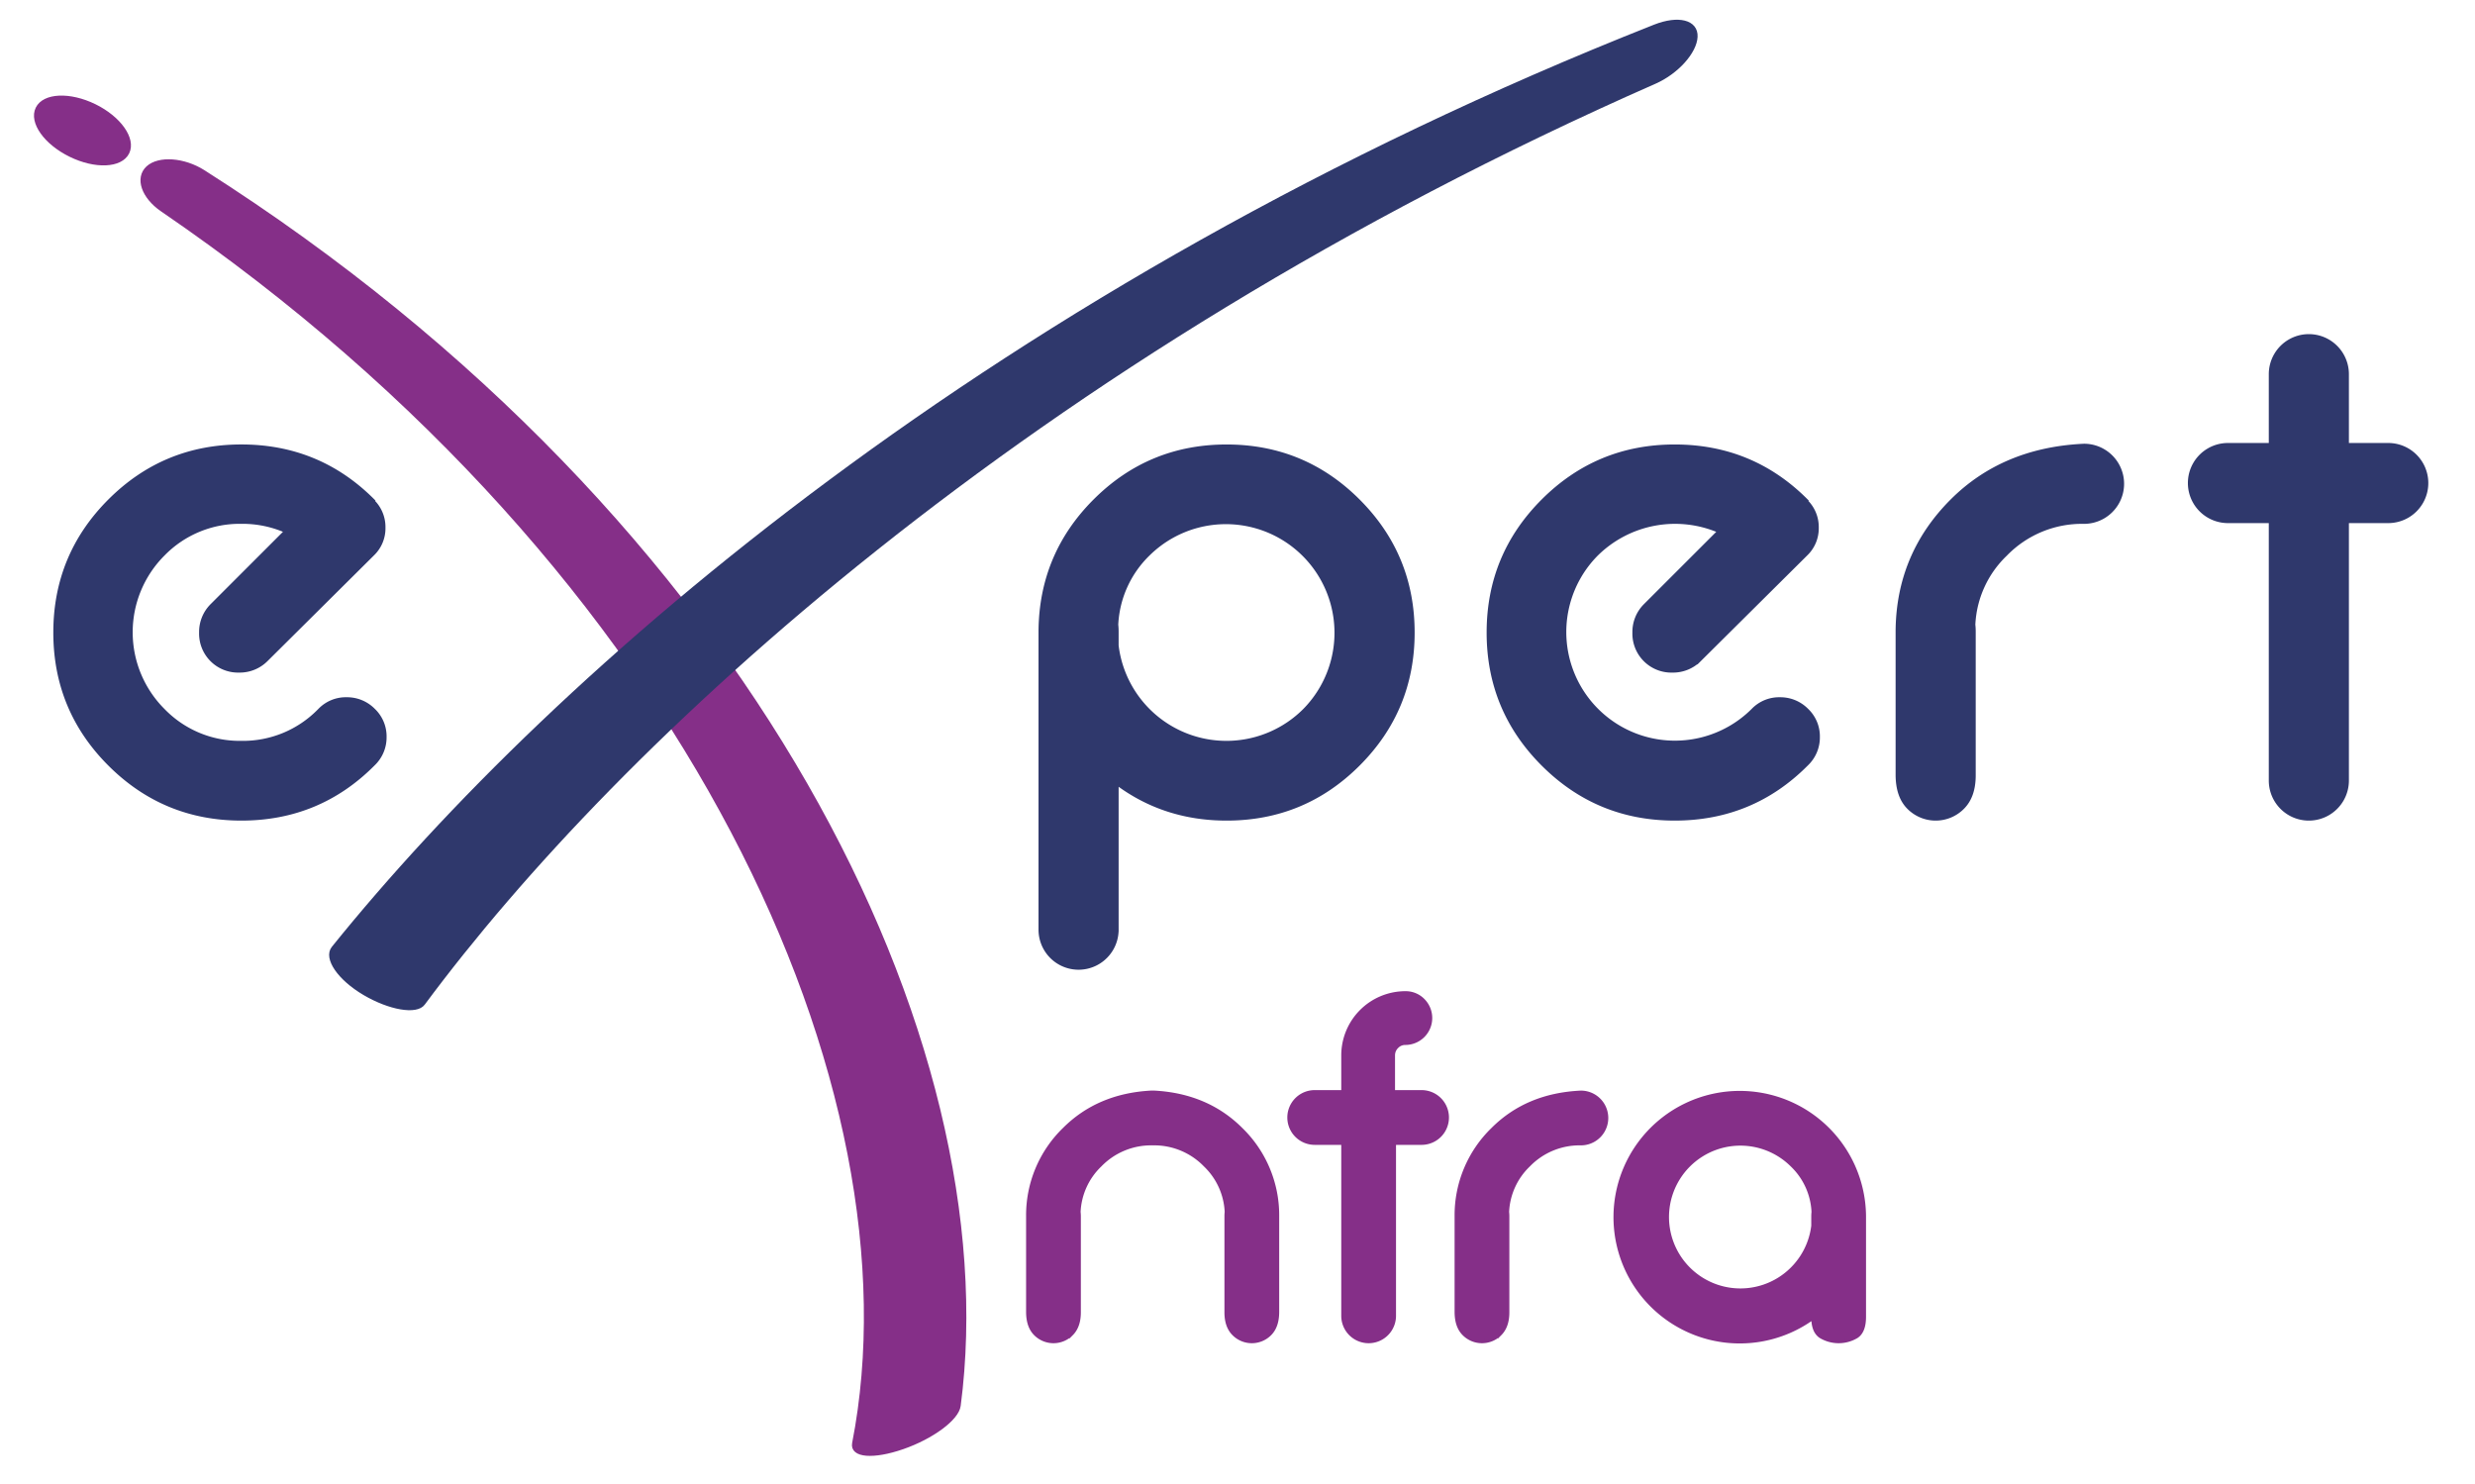
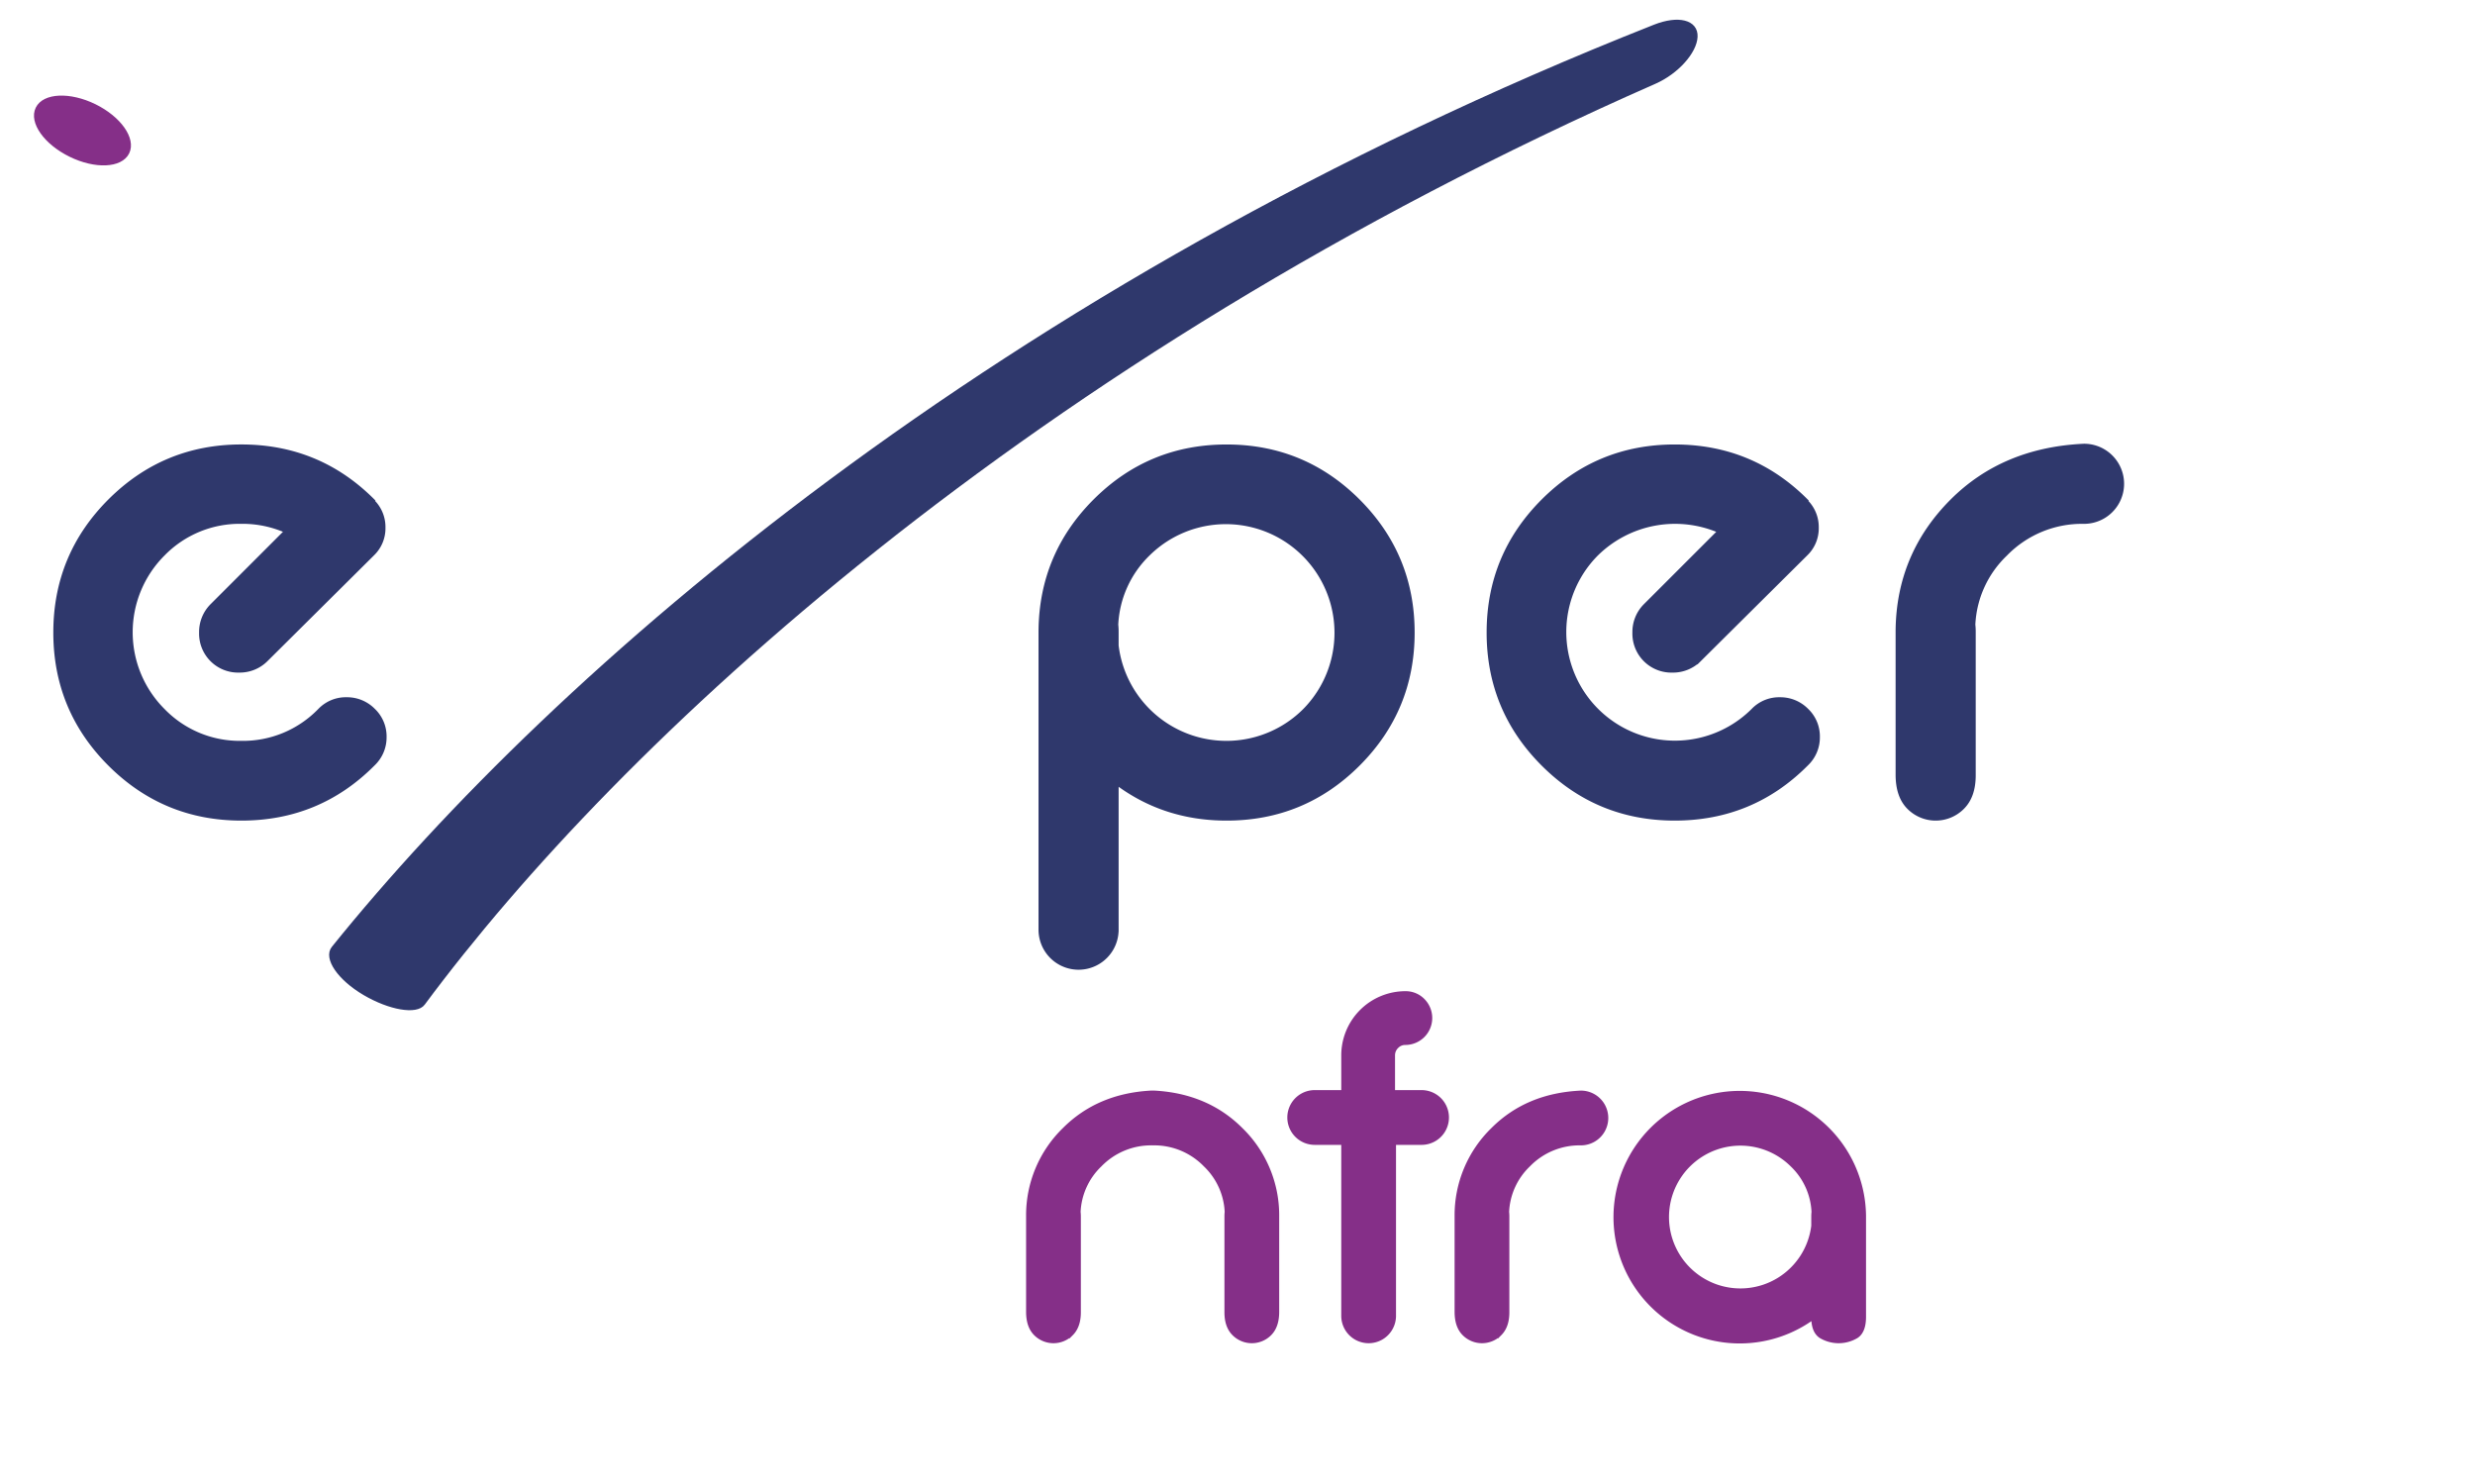
<svg xmlns="http://www.w3.org/2000/svg" id="a3519262-1fc3-4dd2-bf5e-f1ef7bf016af" data-name="Calque 1" viewBox="0 0 1024 613.953">
  <defs>
    <style>.ef278a60-06b4-46cd-a8af-af767263e310,.f8ce2b97-8dd3-4faf-b36f-1028c3acd7c6{fill:#2f386c;}.b6224580-2375-441e-9801-7a734a95434a,.f8ce2b97-8dd3-4faf-b36f-1028c3acd7c6{stroke:#2f386c;}.ad4fc154-174e-4a6a-bf9a-6907fb2b5d42,.b6224580-2375-441e-9801-7a734a95434a,.bf67e08b-b7b5-4ae5-b96e-ec49bd5d194e,.e187a268-4328-41f2-a79e-e20e41a40a8d,.f8ce2b97-8dd3-4faf-b36f-1028c3acd7c6{stroke-miterlimit:10;}.e187a268-4328-41f2-a79e-e20e41a40a8d,.f8ce2b97-8dd3-4faf-b36f-1028c3acd7c6{stroke-width:1.678px;}.ab0d0f75-bdce-4912-871a-0071ec038998,.bf67e08b-b7b5-4ae5-b96e-ec49bd5d194e,.e187a268-4328-41f2-a79e-e20e41a40a8d{fill:#852f88;}.ad4fc154-174e-4a6a-bf9a-6907fb2b5d42,.b6224580-2375-441e-9801-7a734a95434a{fill:none;}.ad4fc154-174e-4a6a-bf9a-6907fb2b5d42,.bf67e08b-b7b5-4ae5-b96e-ec49bd5d194e,.e187a268-4328-41f2-a79e-e20e41a40a8d{stroke:#852f88;}.ad4fc154-174e-4a6a-bf9a-6907fb2b5d42,.b6224580-2375-441e-9801-7a734a95434a,.bf67e08b-b7b5-4ae5-b96e-ec49bd5d194e{stroke-width:1.678px;}</style>
  </defs>
  <path class="f8ce2b97-8dd3-4faf-b36f-1028c3acd7c6" d="M118.538,219.748a44.601,44.601,0,0,0-18.665-3.857A44.275,44.275,0,0,0,67.48,229.234a45.712,45.712,0,0,0,0,64.709,44.139,44.139,0,0,0,32.393,13.42,44.212,44.212,0,0,0,32.239-13.266l.309-.309a14.896,14.896,0,0,1,10.952-4.473,15.283,15.283,0,0,1,11.106,4.55,14.896,14.896,0,0,1,4.628,11.029,15.147,15.147,0,0,1-4.628,11.106c-.103.104-.207.207-.309.309q-22.368,22.367-54.297,22.367-31.931,0-54.451-22.521-22.524-22.52-22.521-54.451,0-31.93,22.521-54.451,22.52-22.52,54.451-22.521T154.17,207.099l-.154.154a.136.136,0,0,0,.154.154,14.9,14.9,0,0,1,4.473,10.952,14.711,14.711,0,0,1-4.473,10.797l-44.116,43.808a15.407,15.407,0,0,1-11.106,4.473,15.294,15.294,0,0,1-15.733-15.734,15.404,15.404,0,0,1,4.473-11.106Z" />
-   <path class="ab0d0f75-bdce-4912-871a-0071ec038998" d="M396.638,581.572c-.665,5.329-11.099,13.015-23.186,17.204h0c-12.147,4.213-21.063,3.496-20.061-1.623,28.372-145.059-67.088-360.605-286.379-510.46-7.707-5.325-10.369-13.019-5.827-17.23h0c4.538-4.178,14.831-3.471,22.936,1.663C312.118,216.185,416.29,431.723,396.638,581.572Z" />
-   <path class="ad4fc154-174e-4a6a-bf9a-6907fb2b5d42" d="M396.638,581.572c-.665,5.329-11.099,13.015-23.186,17.204h0c-12.147,4.213-21.063,3.496-20.061-1.623,28.372-145.059-67.088-360.605-286.379-510.46-7.707-5.325-10.369-13.019-5.827-17.23h0c4.538-4.178,14.831-3.471,22.936,1.663C312.118,216.185,416.29,431.723,396.638,581.572Z" />
  <path class="ef278a60-06b4-46cd-a8af-af767263e310" d="M175.062,415.145c-2.772,3.803-13.758,1.979-24.242-4.193h0c-10.489-6.177-16.158-14.607-12.868-18.686C230.111,277.964,412.361,118.62,684.701,10.966c9.664-3.788,17.113-1.948,16.812,4.244h0c-.264,6.15-7.643,14.57-16.854,18.645C424.71,148.151,254.843,307.489,175.062,415.145Z" />
  <path class="b6224580-2375-441e-9801-7a734a95434a" d="M175.062,415.145c-2.772,3.803-13.758,1.979-24.242-4.193h0c-10.489-6.177-16.158-14.607-12.868-18.686C230.111,277.964,412.361,118.62,684.701,10.966c9.664-3.788,17.113-1.948,16.812,4.244h0c-.264,6.15-7.643,14.57-16.854,18.645C424.71,148.151,254.843,307.489,175.062,415.145Z" />
  <path class="e187a268-4328-41f2-a79e-e20e41a40a8d" d="M477.715,452.066q21.697,1.234,35.684,15.22a49.486,49.486,0,0,1,15.014,35.786v39.694q0,5.965-3.085,9.05a10.427,10.427,0,0,1-14.808,0q-3.085-3.085-3.085-8.844V503.278a16.699,16.699,0,0,1,.102-1.851,28.68,28.68,0,0,0-8.844-19.436,29.425,29.425,0,0,0-21.595-8.946h-.412a29.425,29.425,0,0,0-21.595,8.946,28.673,28.673,0,0,0-8.844,19.436,17.046,17.046,0,0,1,.103,1.851v39.694q0,5.76-3.085,8.844a10.427,10.427,0,0,1-14.808,0q-3.085-3.085-3.085-9.05V503.072a49.48,49.48,0,0,1,15.014-35.786q13.984-13.985,35.684-15.22Z" />
  <path class="e187a268-4328-41f2-a79e-e20e41a40a8d" d="M555.768,451.86v-15.22a25.717,25.717,0,0,1,25.709-25.708,9.986,9.986,0,0,1,7.25,2.982,10.309,10.309,0,0,1-7.25,17.585,4.883,4.883,0,0,0-3.651,1.543,5.016,5.016,0,0,0-1.49,3.599v15.22H588.16a10.489,10.489,0,0,1,0,20.979H576.746v71.573a10.489,10.489,0,0,1-20.979,0V472.839H543.941a10.489,10.489,0,0,1,0-20.979Z" />
  <path class="e187a268-4328-41f2-a79e-e20e41a40a8d" d="M654.078,452.066a10.489,10.489,0,0,1,0,20.979h-.102a29.426,29.426,0,0,0-21.596,8.946,28.674,28.674,0,0,0-8.844,19.436,17.046,17.046,0,0,1,.103,1.851v39.694q0,5.76-3.085,8.844a10.428,10.428,0,0,1-14.809,0q-3.085-3.085-3.085-9.05V503.072a49.479,49.479,0,0,1,15.015-35.786Q631.865,453.095,654.078,452.066Z" />
  <path class="e187a268-4328-41f2-a79e-e20e41a40a8d" d="M771.207,544.823q0,5.966-3.085,8.021a14.356,14.356,0,0,1-14.809,0q-3.085-2.057-3.085-7.815a51.404,51.404,0,1,1,20.979-41.957Zm-29.72-62.832a30.378,30.378,0,1,0,8.741,25.194v-3.907a16.797,16.797,0,0,1,.103-1.851A28.679,28.679,0,0,0,741.487,481.991Z" />
  <path class="bf67e08b-b7b5-4ae5-b96e-ec49bd5d194e" d="M52.693,63.082c-2.734,5.583-13.257,6.051-23.519,1.021-10.248-5.014-16.369-13.598-13.621-19.2,2.74-5.587,13.286-6.05,23.553-1.037C49.345,48.882,55.428,57.504,52.693,63.082Z" />
  <path class="f8ce2b97-8dd3-4faf-b36f-1028c3acd7c6" d="M430.513,260.937q.308-31.465,22.52-53.677,22.518-22.518,54.449-22.52,31.929,0,54.449,22.52,22.518,22.522,22.52,54.449,0,31.928-22.52,54.448-22.523,22.523-54.449,22.52-25.762,0-45.502-14.808v60.772a15.733,15.733,0,0,1-31.466,0Zm31.312-2.468a25.55,25.55,0,0,1,.154,2.776v5.861a45.772,45.772,0,0,0,77.816,26.839A45.782,45.782,0,0,0,475.09,229.163,43.579,43.579,0,0,0,461.825,258.469Z" />
  <path class="f8ce2b97-8dd3-4faf-b36f-1028c3acd7c6" d="M711.548,219.754a46.359,46.359,0,0,0-51.056,9.486,45.782,45.782,0,0,0,64.629,64.86l.309-.309a14.896,14.896,0,0,1,10.951-4.473,15.281,15.281,0,0,1,11.106,4.55,14.894,14.894,0,0,1,4.627,11.028,15.146,15.146,0,0,1-4.627,11.106c-.104.103-.208.207-.309.308q-22.367,22.367-54.295,22.366-31.928,0-54.448-22.52-22.522-22.518-22.52-54.448,0-31.929,22.52-54.449t54.448-22.52q31.929,0,54.295,22.365l-.154.154a.136.136,0,0,0,.154.154,14.903,14.903,0,0,1,4.473,10.952,14.714,14.714,0,0,1-4.473,10.797l-44.114,43.806a15.404,15.404,0,0,1-11.105,4.473,15.293,15.293,0,0,1-15.733-15.733,15.406,15.406,0,0,1,4.473-11.106Z" />
  <path class="f8ce2b97-8dd3-4faf-b36f-1028c3acd7c6" d="M862.245,184.432a15.733,15.733,0,0,1,0,31.466h-.154a44.139,44.139,0,0,0-32.392,13.419,43.01,43.01,0,0,0-13.265,29.152,25.449,25.449,0,0,1,.154,2.776v59.539q0,8.64-4.627,13.266a15.642,15.642,0,0,1-22.212,0q-4.628-4.627-4.627-13.574V260.937q.306-31.465,22.52-53.677Q828.928,185.974,862.245,184.432Z" />
-   <path class="f8ce2b97-8dd3-4faf-b36f-1028c3acd7c6" d="M939.523,184.123V154.816a15.733,15.733,0,0,1,31.466,0v29.307h17.121a15.733,15.733,0,0,1,0,31.466H970.988v107.355a15.733,15.733,0,0,1-31.466,0V215.589H921.784a15.733,15.733,0,0,1,0-31.466Z" />
</svg>